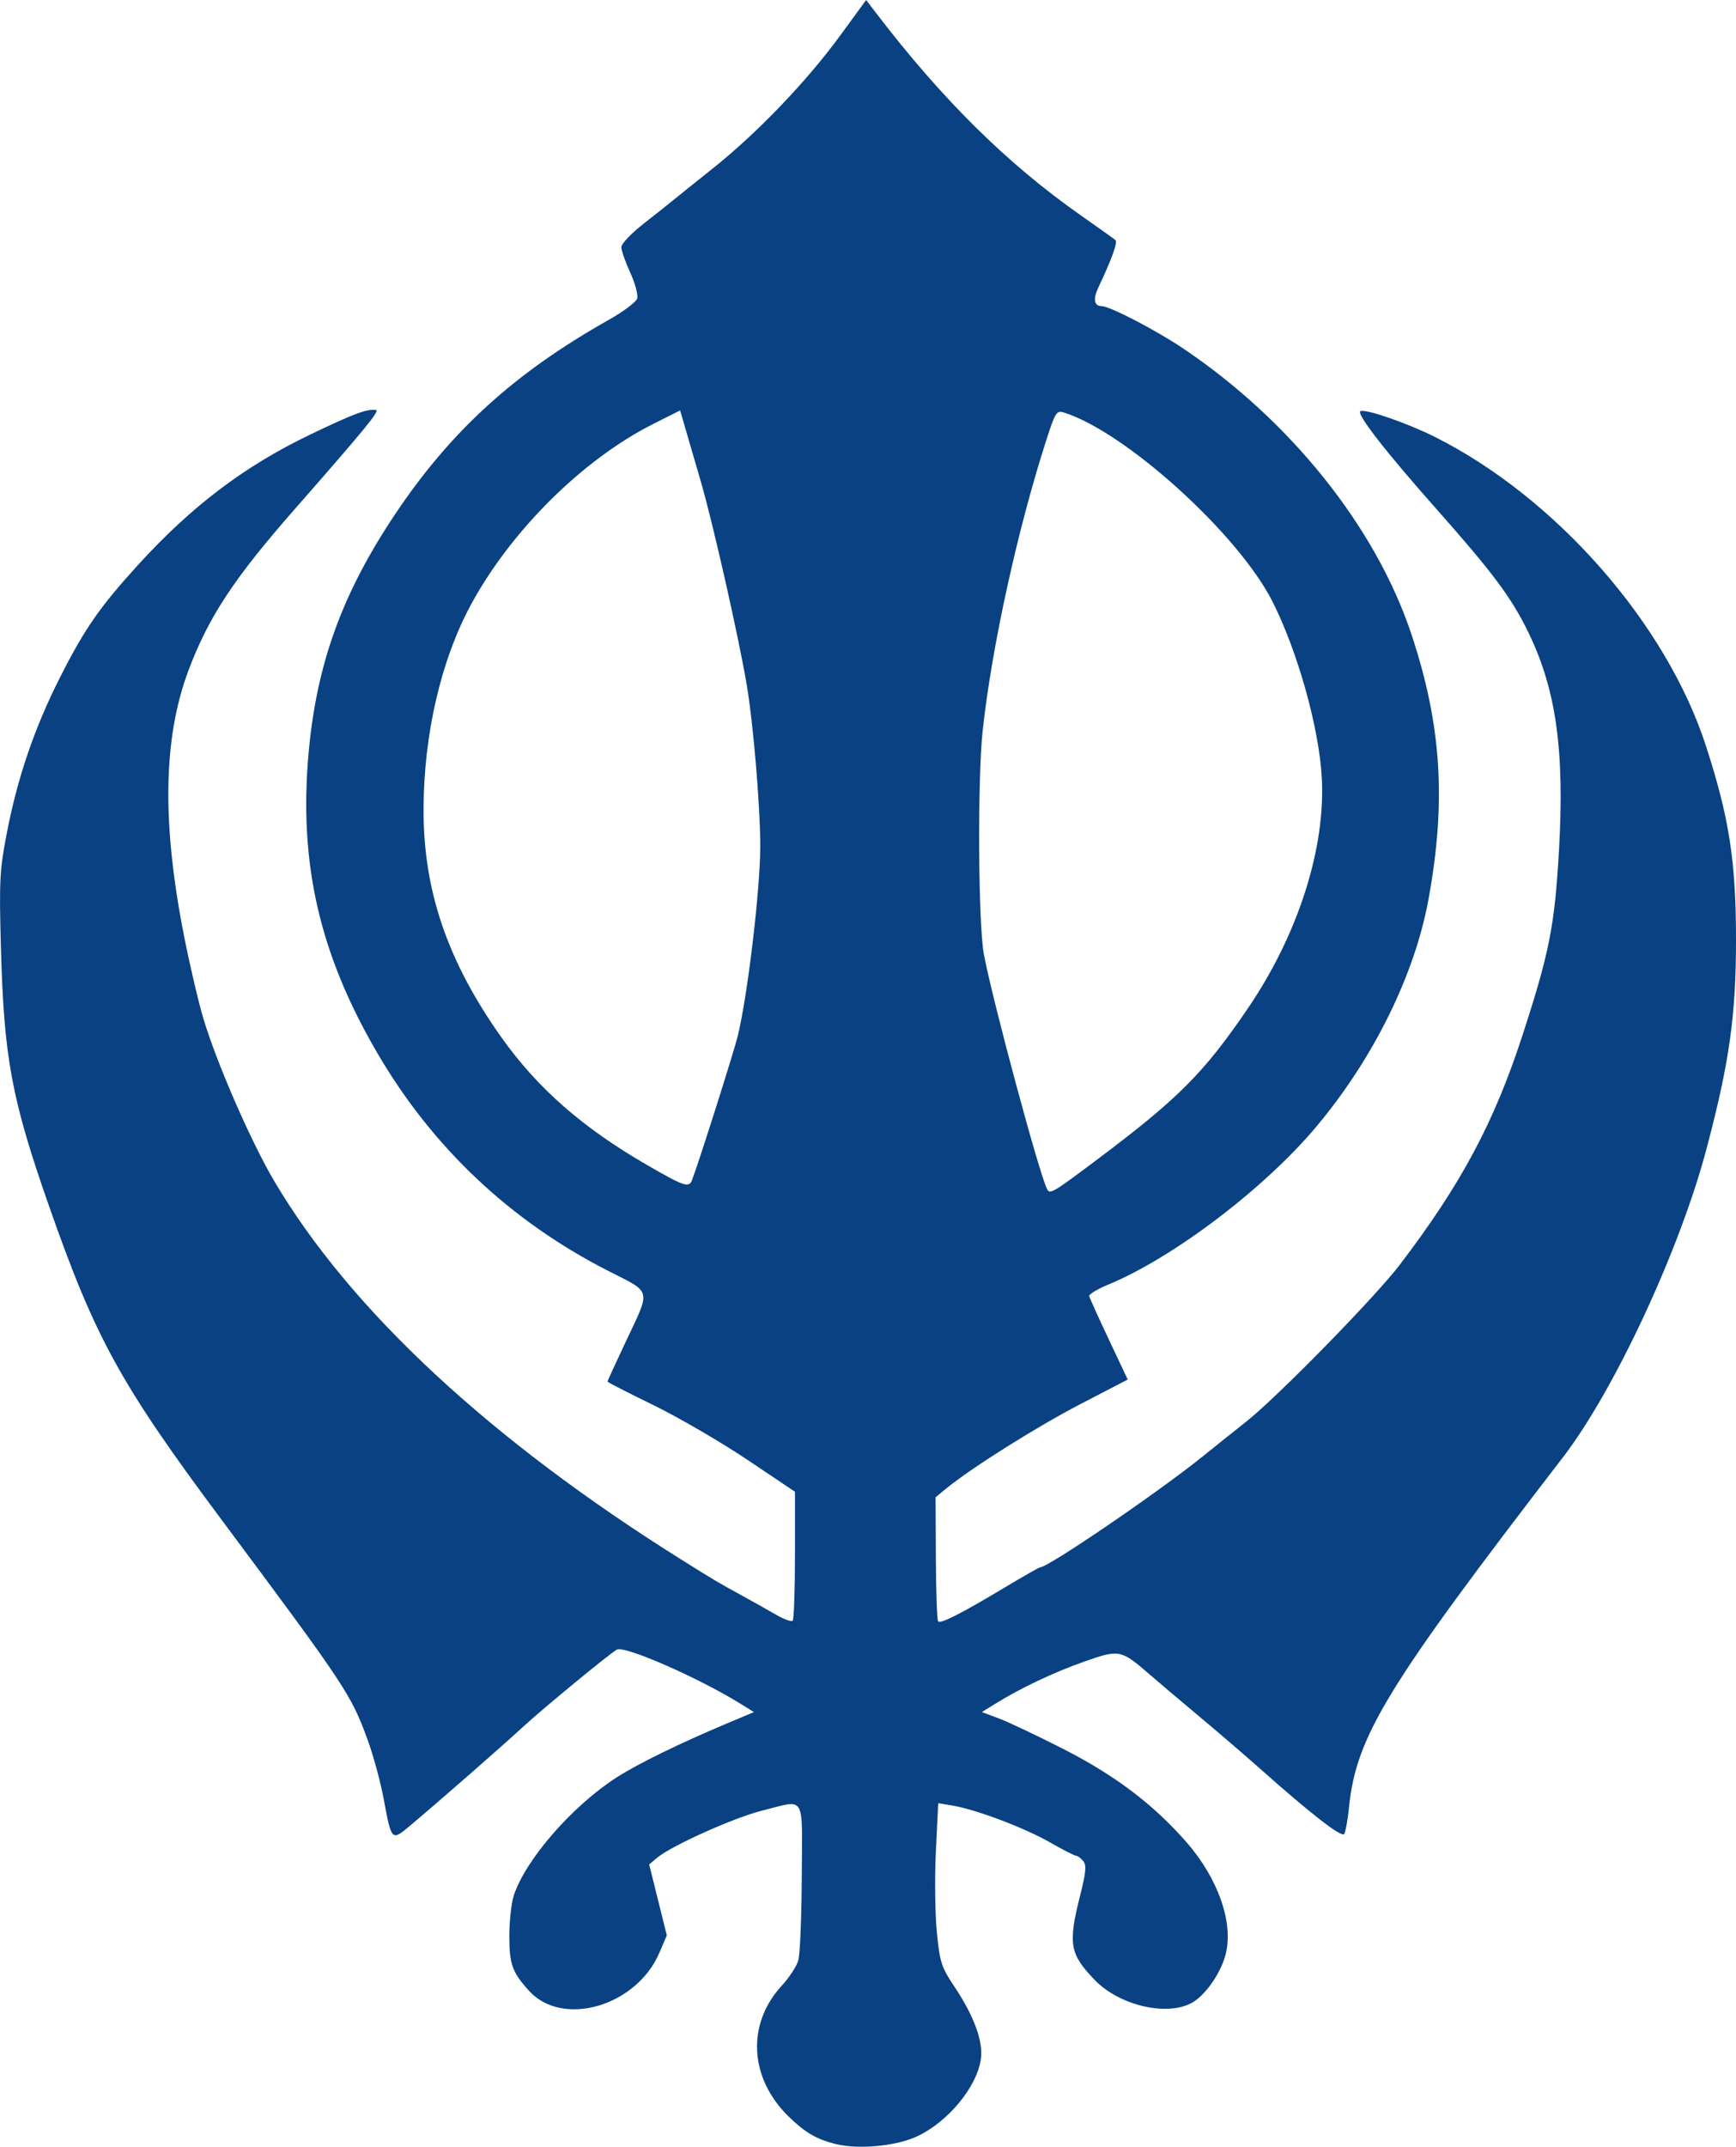
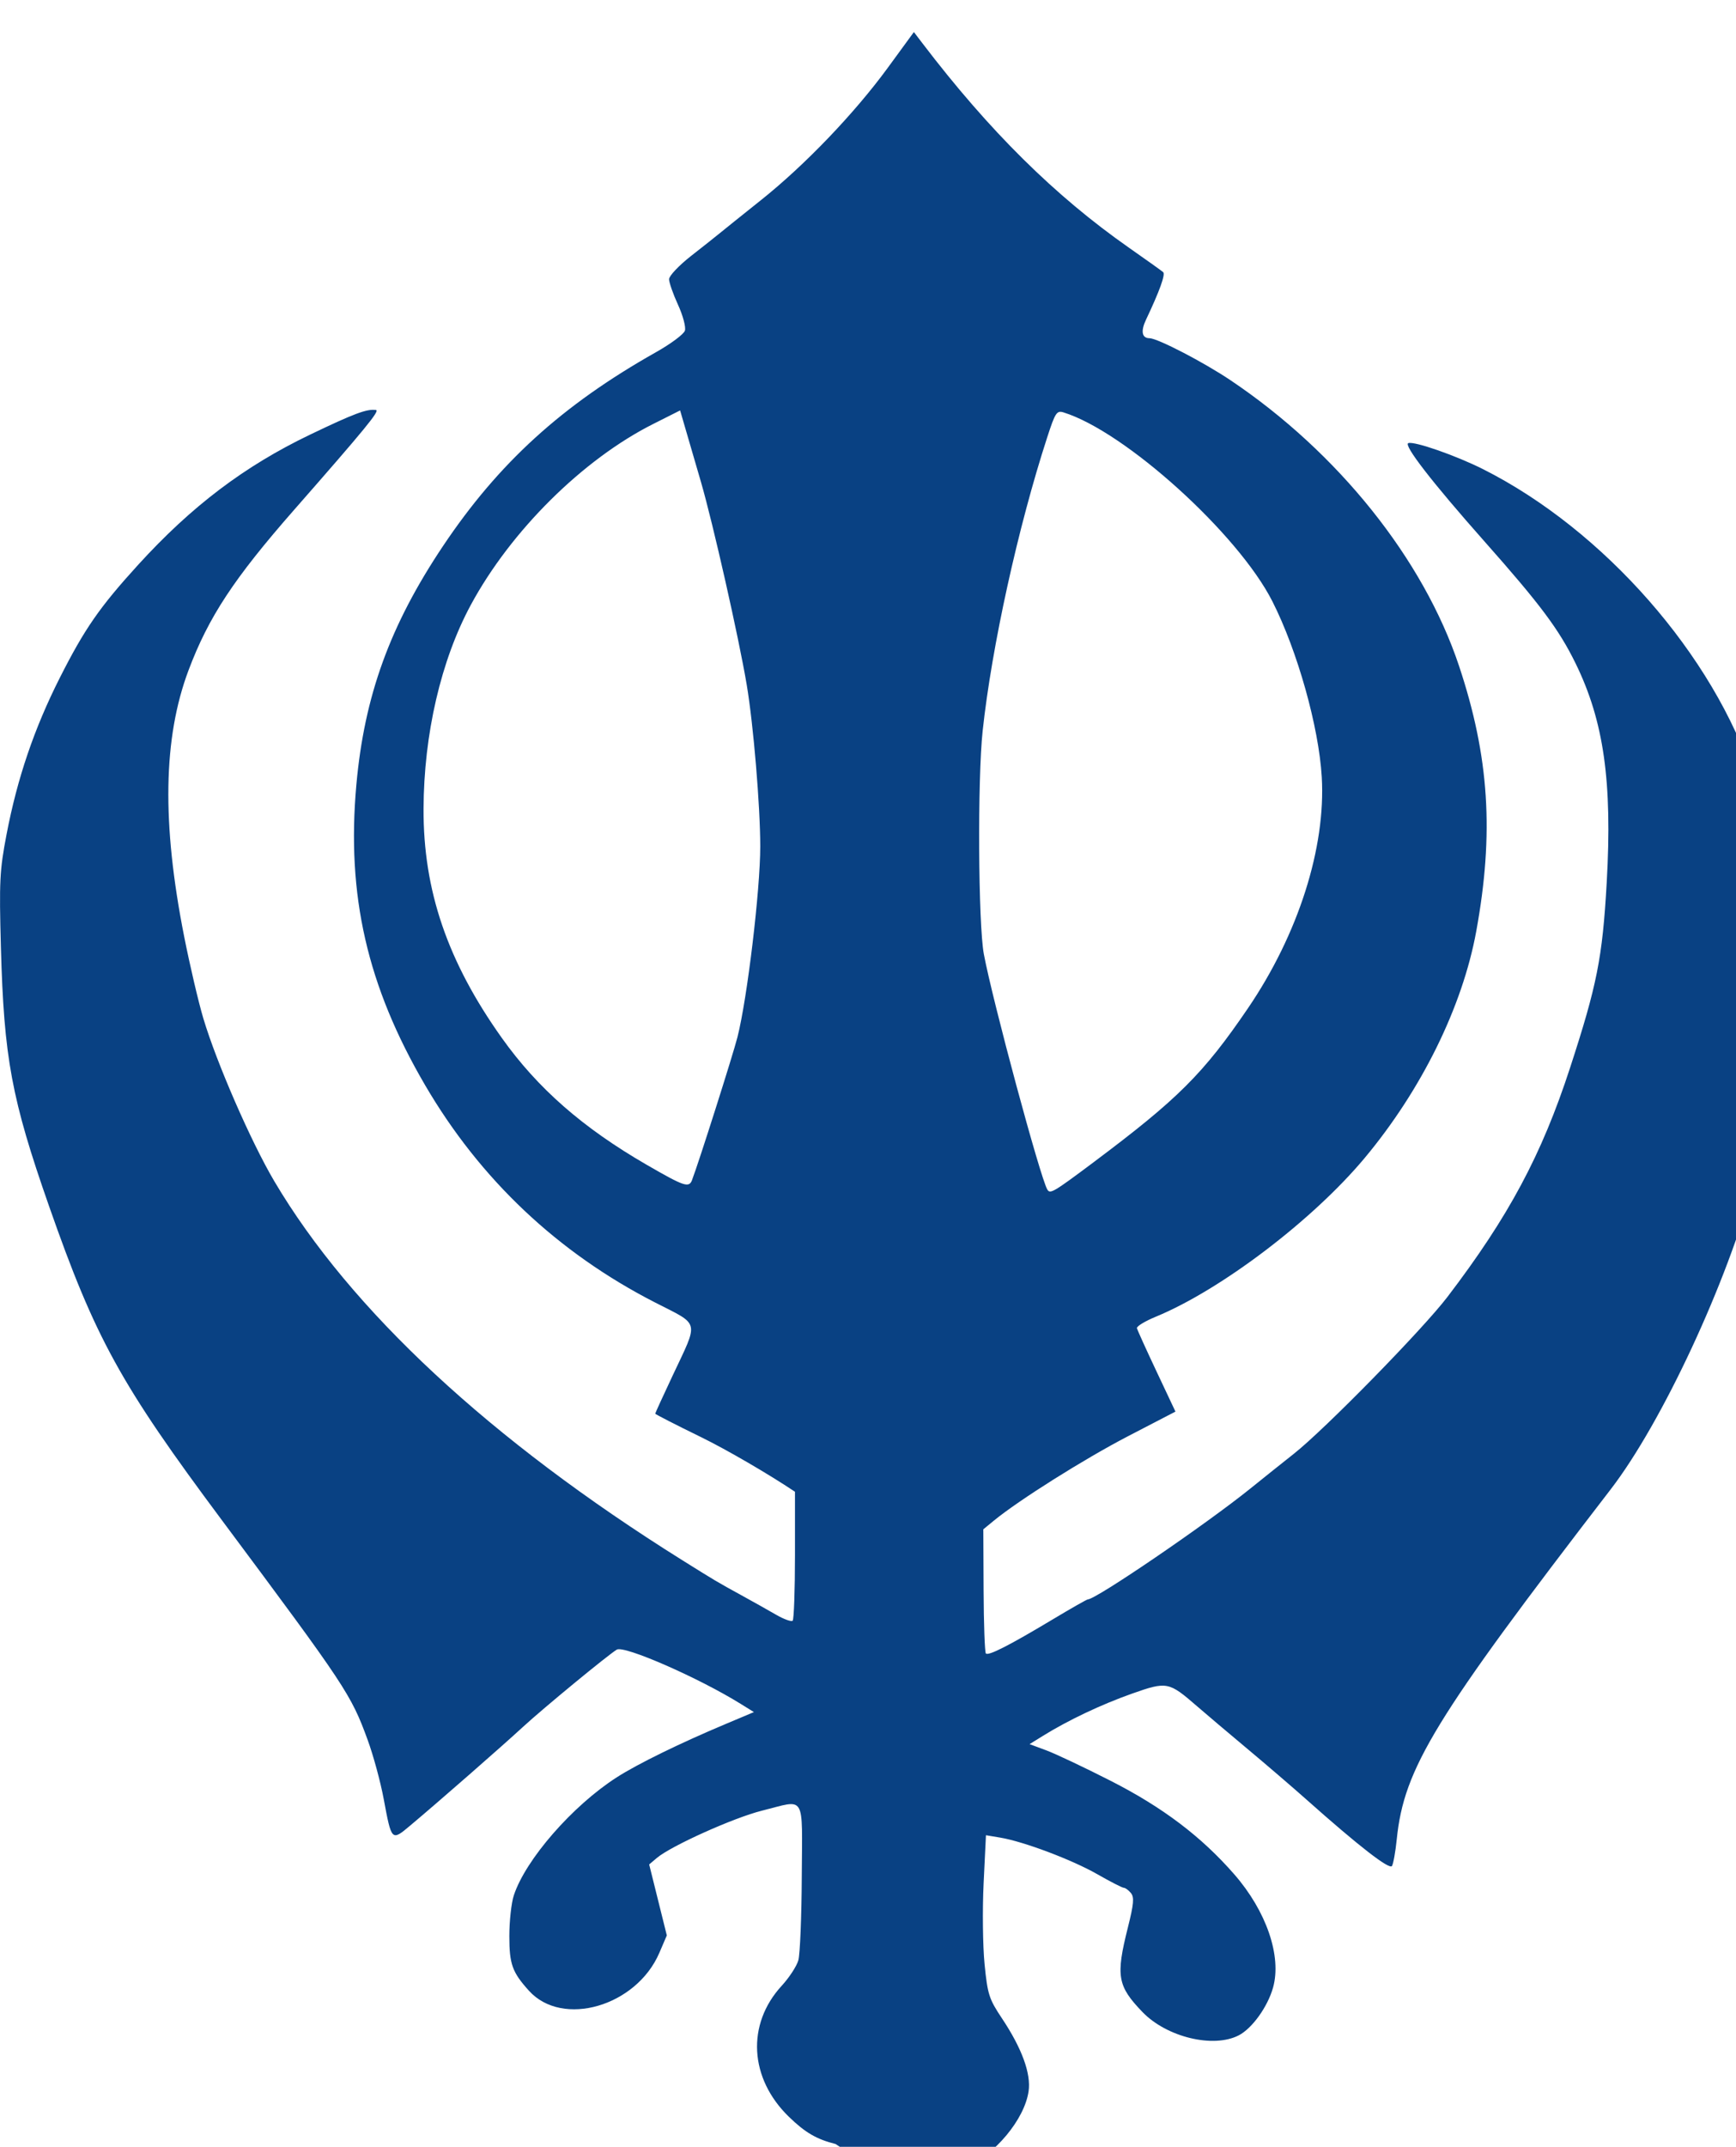
<svg xmlns="http://www.w3.org/2000/svg" xmlns:ns1="http://www.inkscape.org/namespaces/inkscape" xmlns:ns2="http://sodipodi.sourceforge.net/DTD/sodipodi-0.dtd" width="61.784mm" height="76.358mm" viewBox="0 0 61.784 76.358" version="1.1" id="svg1" xml:space="preserve" ns1:version="1.0.2-2 (e86c870879, 2021-01-15)" ns2:docname="khanda.svg">
  <ns2:namedview id="namedview1" pagecolor="#ffffff" bordercolor="#000000" borderopacity="0.25" ns1:showpageshadow="2" ns1:pageopacity="0.0" ns1:pagecheckerboard="0" ns1:deskcolor="#d1d1d1" ns1:document-units="mm" ns1:zoom="2.0899411" ns1:cx="157.48115" ns1:cy="171.6983" ns1:window-width="2560" ns1:window-height="1369" ns1:window-x="2728" ns1:window-y="-8" ns1:window-maximized="1" ns1:current-layer="layer1" ns1:document-rotation="0" showgrid="false" fit-margin-top="0" fit-margin-left="0" fit-margin-right="0" fit-margin-bottom="0" />
  <defs id="defs1">
    <clipPath clipPathUnits="userSpaceOnUse" id="clipPath1">
-       <rect style="fill:#000000;stroke-width:0.265" id="rect2" width="99.008" height="101.872" x="52.279" y="80.567" />
-     </clipPath>
+       </clipPath>
    <clipPath clipPathUnits="userSpaceOnUse" id="clipPath3">
      <rect style="fill:#000000;stroke-width:0.265" id="rect4" width="93.636" height="93.278" x="57.113" y="55.681" />
    </clipPath>
  </defs>
  <g ns1:label="Layer 1" ns1:groupmode="layer" id="layer1" transform="translate(-69.993,-63.003)">
-     <path style="fill:#094183" d="m 99.734,139.263 c -0.679,-0.17 -1.085,-0.407 -1.665,-0.97 -1.411,-1.369 -1.515,-3.292 -0.253,-4.662 0.264,-0.287 0.53,-0.693 0.59,-0.904 0.06,-0.21 0.115,-1.55 0.122,-2.977 0.014,-2.99 0.165,-2.739 -1.416,-2.345 -1,0.249 -3.228,1.25 -3.738,1.679 l -0.277,0.234 0.314,1.262 0.314,1.262 -0.267,0.622 c -0.818,1.901 -3.449,2.665 -4.64,1.346 -0.595,-0.659 -0.698,-0.945 -0.698,-1.941 0,-0.531 0.071,-1.183 0.159,-1.449 0.419,-1.276 2.087,-3.189 3.663,-4.2 0.752,-0.482 2.259,-1.219 3.915,-1.914 l 0.968,-0.407 -0.474,-0.294 c -1.491,-0.926 -4.142,-2.086 -4.406,-1.928 -0.309,0.184 -2.622,2.088 -3.343,2.752 -0.768,0.707 -2.983,2.644 -4.01,3.506 -0.665,0.558 -0.662,0.561 -0.944,-0.949 -0.112,-0.603 -0.368,-1.545 -0.569,-2.094 -0.592,-1.621 -0.775,-1.898 -5.182,-7.809 -3.618,-4.852 -4.509,-6.471 -6.16,-11.184 -1.334,-3.81 -1.605,-5.267 -1.712,-9.207 -0.064,-2.343 -0.044,-2.733 0.202,-4.016 0.383,-1.997 0.984,-3.764 1.894,-5.564 0.88,-1.741 1.416,-2.513 2.786,-4.017 1.906,-2.091 3.789,-3.515 6.128,-4.636 1.569,-0.752 2.015,-0.918 2.338,-0.873 0.149,0.021 -0.367,0.65 -2.914,3.553 -2.142,2.441 -3.042,3.808 -3.755,5.701 -0.906,2.408 -0.956,5.436 -0.155,9.483 0.202,1.02 0.508,2.326 0.681,2.904 0.472,1.58 1.695,4.385 2.524,5.787 2.71,4.584 7.694,9.212 14.516,13.479 1.169,0.731 1.25,0.78 2.101,1.246 0.408,0.224 0.969,0.538 1.246,0.699 0.278,0.16 0.542,0.255 0.587,0.21 0.045,-0.045 0.082,-1.095 0.082,-2.334 v -2.252 l -1.699,-1.14 c -0.935,-0.627 -2.436,-1.5 -3.337,-1.94 -0.901,-0.44 -1.637,-0.817 -1.637,-0.837 0,-0.02 0.276,-0.624 0.614,-1.342 0.944,-2.006 0.995,-1.787 -0.615,-2.611 -3.467,-1.773 -6.23,-4.382 -8.187,-7.729 -2.065,-3.532 -2.802,-6.754 -2.448,-10.69 0.285,-3.16 1.195,-5.666 3.078,-8.48 1.982,-2.962 4.244,-5.02 7.587,-6.904 0.526,-0.296 0.989,-0.641 1.028,-0.766 0.04,-0.125 -0.071,-0.539 -0.246,-0.921 -0.175,-0.382 -0.318,-0.79 -0.318,-0.908 0,-0.118 0.348,-0.486 0.772,-0.819 0.425,-0.332 0.884,-0.696 1.02,-0.808 0.136,-0.112 0.804,-0.648 1.484,-1.19 1.568,-1.251 3.32,-3.08 4.51,-4.706 l 0.927,-1.268 0.309,0.405 c 2.374,3.112 4.709,5.422 7.353,7.271 0.612,0.428 1.156,0.816 1.209,0.863 0.089,0.077 -0.125,0.67 -0.611,1.695 -0.192,0.405 -0.145,0.655 0.123,0.655 0.284,0 1.925,0.85 2.888,1.497 3.831,2.572 6.866,6.365 8.132,10.164 1.073,3.221 1.25,5.944 0.611,9.436 -0.491,2.683 -1.95,5.644 -3.977,8.069 -1.843,2.204 -5.108,4.683 -7.429,5.639 -0.384,0.158 -0.686,0.342 -0.67,0.408 0.016,0.066 0.331,0.761 0.7,1.543 l 0.671,1.423 -1.689,0.876 c -1.558,0.809 -3.891,2.277 -4.778,3.006 l -0.371,0.305 0.01,2.173 c 0.005,1.195 0.042,2.205 0.081,2.244 0.091,0.091 0.833,-0.287 2.355,-1.199 0.665,-0.399 1.238,-0.725 1.273,-0.725 0.289,0 4.208,-2.671 5.787,-3.945 0.47,-0.379 1.165,-0.934 1.545,-1.234 1.104,-0.871 4.586,-4.425 5.467,-5.58 2.178,-2.855 3.353,-5.049 4.364,-8.149 0.962,-2.952 1.152,-3.911 1.304,-6.581 0.204,-3.6 -0.102,-5.754 -1.11,-7.809 -0.593,-1.209 -1.251,-2.089 -3.245,-4.338 -1.858,-2.096 -2.89,-3.429 -2.705,-3.491 0.219,-0.073 1.694,0.441 2.658,0.926 4.301,2.164 8.218,6.628 9.63,10.975 0.833,2.565 1.073,4.115 1.073,6.921 0,2.677 -0.238,4.357 -1.051,7.424 -0.952,3.593 -3.282,8.595 -5.107,10.965 -6.273,8.148 -7.357,9.919 -7.615,12.448 -0.045,0.444 -0.122,0.871 -0.17,0.95 -0.088,0.143 -1.185,-0.709 -3.05,-2.368 -0.476,-0.423 -1.421,-1.235 -2.101,-1.803 -0.68,-0.568 -1.486,-1.25 -1.792,-1.516 -1.002,-0.869 -1.066,-0.882 -2.31,-0.443 -1.087,0.384 -2.273,0.945 -3.17,1.502 l -0.475,0.294 0.598,0.222 c 0.329,0.122 1.358,0.609 2.287,1.082 1.852,0.943 3.226,1.981 4.4,3.326 1.145,1.311 1.693,2.912 1.381,4.028 -0.191,0.683 -0.744,1.453 -1.22,1.699 -0.904,0.468 -2.566,0.066 -3.428,-0.829 -0.892,-0.926 -0.953,-1.279 -0.52,-3.002 0.212,-0.844 0.233,-1.082 0.108,-1.231 -0.085,-0.102 -0.198,-0.185 -0.251,-0.185 -0.054,0 -0.478,-0.217 -0.943,-0.483 -0.901,-0.515 -2.616,-1.161 -3.455,-1.302 l -0.509,-0.085 -0.083,1.707 c -0.046,0.939 -0.03,2.236 0.034,2.881 0.106,1.072 0.16,1.238 0.612,1.916 0.716,1.071 1.048,1.979 0.954,2.608 -0.149,0.997 -1.182,2.238 -2.284,2.745 -0.749,0.345 -2.08,0.467 -2.884,0.265 z m 9.18,-34.922 c 3.002,-2.246 3.909,-3.15 5.494,-5.477 1.79,-2.629 2.775,-5.715 2.626,-8.227 -0.106,-1.785 -0.865,-4.484 -1.757,-6.244 -1.218,-2.404 -5.243,-6.043 -7.433,-6.721 -0.242,-0.075 -0.295,0.007 -0.579,0.88 -1.041,3.201 -1.975,7.442 -2.299,10.443 -0.186,1.714 -0.158,6.877 0.042,7.945 0.311,1.661 2.009,7.956 2.259,8.373 0.1,0.168 0.213,0.101 1.647,-0.971 z m -14.29,0.629 c 0.238,-0.619 1.455,-4.448 1.616,-5.082 0.349,-1.377 0.81,-5.231 0.81,-6.779 1.84e-4,-1.425 -0.242,-4.325 -0.481,-5.747 -0.281,-1.674 -1.199,-5.739 -1.633,-7.23 -0.139,-0.476 -0.361,-1.24 -0.495,-1.698 l -0.243,-0.833 -0.956,0.481 c -2.505,1.259 -5.07,3.802 -6.493,6.437 -1.062,1.967 -1.672,4.596 -1.682,7.253 -0.011,2.905 0.854,5.435 2.786,8.149 1.275,1.792 2.881,3.197 5.151,4.509 1.351,0.78 1.509,0.833 1.621,0.541 z" id="path2" clip-path="url(#clipPath3)" ns2:nodetypes="csssssscccsssssscssssssssssssscsssssssssscsssssssssssssssscsssssssssscscsscccssssssssscsssssscssssscssssssssssscscsssccssssccsssssssssscssssss" />
+     <path style="fill:#094183" d="m 99.734,139.263 c -0.679,-0.17 -1.085,-0.407 -1.665,-0.97 -1.411,-1.369 -1.515,-3.292 -0.253,-4.662 0.264,-0.287 0.53,-0.693 0.59,-0.904 0.06,-0.21 0.115,-1.55 0.122,-2.977 0.014,-2.99 0.165,-2.739 -1.416,-2.345 -1,0.249 -3.228,1.25 -3.738,1.679 l -0.277,0.234 0.314,1.262 0.314,1.262 -0.267,0.622 c -0.818,1.901 -3.449,2.665 -4.64,1.346 -0.595,-0.659 -0.698,-0.945 -0.698,-1.941 0,-0.531 0.071,-1.183 0.159,-1.449 0.419,-1.276 2.087,-3.189 3.663,-4.2 0.752,-0.482 2.259,-1.219 3.915,-1.914 l 0.968,-0.407 -0.474,-0.294 c -1.491,-0.926 -4.142,-2.086 -4.406,-1.928 -0.309,0.184 -2.622,2.088 -3.343,2.752 -0.768,0.707 -2.983,2.644 -4.01,3.506 -0.665,0.558 -0.662,0.561 -0.944,-0.949 -0.112,-0.603 -0.368,-1.545 -0.569,-2.094 -0.592,-1.621 -0.775,-1.898 -5.182,-7.809 -3.618,-4.852 -4.509,-6.471 -6.16,-11.184 -1.334,-3.81 -1.605,-5.267 -1.712,-9.207 -0.064,-2.343 -0.044,-2.733 0.202,-4.016 0.383,-1.997 0.984,-3.764 1.894,-5.564 0.88,-1.741 1.416,-2.513 2.786,-4.017 1.906,-2.091 3.789,-3.515 6.128,-4.636 1.569,-0.752 2.015,-0.918 2.338,-0.873 0.149,0.021 -0.367,0.65 -2.914,3.553 -2.142,2.441 -3.042,3.808 -3.755,5.701 -0.906,2.408 -0.956,5.436 -0.155,9.483 0.202,1.02 0.508,2.326 0.681,2.904 0.472,1.58 1.695,4.385 2.524,5.787 2.71,4.584 7.694,9.212 14.516,13.479 1.169,0.731 1.25,0.78 2.101,1.246 0.408,0.224 0.969,0.538 1.246,0.699 0.278,0.16 0.542,0.255 0.587,0.21 0.045,-0.045 0.082,-1.095 0.082,-2.334 v -2.252 c -0.935,-0.627 -2.436,-1.5 -3.337,-1.94 -0.901,-0.44 -1.637,-0.817 -1.637,-0.837 0,-0.02 0.276,-0.624 0.614,-1.342 0.944,-2.006 0.995,-1.787 -0.615,-2.611 -3.467,-1.773 -6.23,-4.382 -8.187,-7.729 -2.065,-3.532 -2.802,-6.754 -2.448,-10.69 0.285,-3.16 1.195,-5.666 3.078,-8.48 1.982,-2.962 4.244,-5.02 7.587,-6.904 0.526,-0.296 0.989,-0.641 1.028,-0.766 0.04,-0.125 -0.071,-0.539 -0.246,-0.921 -0.175,-0.382 -0.318,-0.79 -0.318,-0.908 0,-0.118 0.348,-0.486 0.772,-0.819 0.425,-0.332 0.884,-0.696 1.02,-0.808 0.136,-0.112 0.804,-0.648 1.484,-1.19 1.568,-1.251 3.32,-3.08 4.51,-4.706 l 0.927,-1.268 0.309,0.405 c 2.374,3.112 4.709,5.422 7.353,7.271 0.612,0.428 1.156,0.816 1.209,0.863 0.089,0.077 -0.125,0.67 -0.611,1.695 -0.192,0.405 -0.145,0.655 0.123,0.655 0.284,0 1.925,0.85 2.888,1.497 3.831,2.572 6.866,6.365 8.132,10.164 1.073,3.221 1.25,5.944 0.611,9.436 -0.491,2.683 -1.95,5.644 -3.977,8.069 -1.843,2.204 -5.108,4.683 -7.429,5.639 -0.384,0.158 -0.686,0.342 -0.67,0.408 0.016,0.066 0.331,0.761 0.7,1.543 l 0.671,1.423 -1.689,0.876 c -1.558,0.809 -3.891,2.277 -4.778,3.006 l -0.371,0.305 0.01,2.173 c 0.005,1.195 0.042,2.205 0.081,2.244 0.091,0.091 0.833,-0.287 2.355,-1.199 0.665,-0.399 1.238,-0.725 1.273,-0.725 0.289,0 4.208,-2.671 5.787,-3.945 0.47,-0.379 1.165,-0.934 1.545,-1.234 1.104,-0.871 4.586,-4.425 5.467,-5.58 2.178,-2.855 3.353,-5.049 4.364,-8.149 0.962,-2.952 1.152,-3.911 1.304,-6.581 0.204,-3.6 -0.102,-5.754 -1.11,-7.809 -0.593,-1.209 -1.251,-2.089 -3.245,-4.338 -1.858,-2.096 -2.89,-3.429 -2.705,-3.491 0.219,-0.073 1.694,0.441 2.658,0.926 4.301,2.164 8.218,6.628 9.63,10.975 0.833,2.565 1.073,4.115 1.073,6.921 0,2.677 -0.238,4.357 -1.051,7.424 -0.952,3.593 -3.282,8.595 -5.107,10.965 -6.273,8.148 -7.357,9.919 -7.615,12.448 -0.045,0.444 -0.122,0.871 -0.17,0.95 -0.088,0.143 -1.185,-0.709 -3.05,-2.368 -0.476,-0.423 -1.421,-1.235 -2.101,-1.803 -0.68,-0.568 -1.486,-1.25 -1.792,-1.516 -1.002,-0.869 -1.066,-0.882 -2.31,-0.443 -1.087,0.384 -2.273,0.945 -3.17,1.502 l -0.475,0.294 0.598,0.222 c 0.329,0.122 1.358,0.609 2.287,1.082 1.852,0.943 3.226,1.981 4.4,3.326 1.145,1.311 1.693,2.912 1.381,4.028 -0.191,0.683 -0.744,1.453 -1.22,1.699 -0.904,0.468 -2.566,0.066 -3.428,-0.829 -0.892,-0.926 -0.953,-1.279 -0.52,-3.002 0.212,-0.844 0.233,-1.082 0.108,-1.231 -0.085,-0.102 -0.198,-0.185 -0.251,-0.185 -0.054,0 -0.478,-0.217 -0.943,-0.483 -0.901,-0.515 -2.616,-1.161 -3.455,-1.302 l -0.509,-0.085 -0.083,1.707 c -0.046,0.939 -0.03,2.236 0.034,2.881 0.106,1.072 0.16,1.238 0.612,1.916 0.716,1.071 1.048,1.979 0.954,2.608 -0.149,0.997 -1.182,2.238 -2.284,2.745 -0.749,0.345 -2.08,0.467 -2.884,0.265 z m 9.18,-34.922 c 3.002,-2.246 3.909,-3.15 5.494,-5.477 1.79,-2.629 2.775,-5.715 2.626,-8.227 -0.106,-1.785 -0.865,-4.484 -1.757,-6.244 -1.218,-2.404 -5.243,-6.043 -7.433,-6.721 -0.242,-0.075 -0.295,0.007 -0.579,0.88 -1.041,3.201 -1.975,7.442 -2.299,10.443 -0.186,1.714 -0.158,6.877 0.042,7.945 0.311,1.661 2.009,7.956 2.259,8.373 0.1,0.168 0.213,0.101 1.647,-0.971 z m -14.29,0.629 c 0.238,-0.619 1.455,-4.448 1.616,-5.082 0.349,-1.377 0.81,-5.231 0.81,-6.779 1.84e-4,-1.425 -0.242,-4.325 -0.481,-5.747 -0.281,-1.674 -1.199,-5.739 -1.633,-7.23 -0.139,-0.476 -0.361,-1.24 -0.495,-1.698 l -0.243,-0.833 -0.956,0.481 c -2.505,1.259 -5.07,3.802 -6.493,6.437 -1.062,1.967 -1.672,4.596 -1.682,7.253 -0.011,2.905 0.854,5.435 2.786,8.149 1.275,1.792 2.881,3.197 5.151,4.509 1.351,0.78 1.509,0.833 1.621,0.541 z" id="path2" clip-path="url(#clipPath3)" ns2:nodetypes="csssssscccsssssscssssssssssssscsssssssssscsssssssssssssssscsssssssssscscsscccssssssssscsssssscssssscssssssssssscscsssccssssccsssssssssscssssss" />
  </g>
</svg>